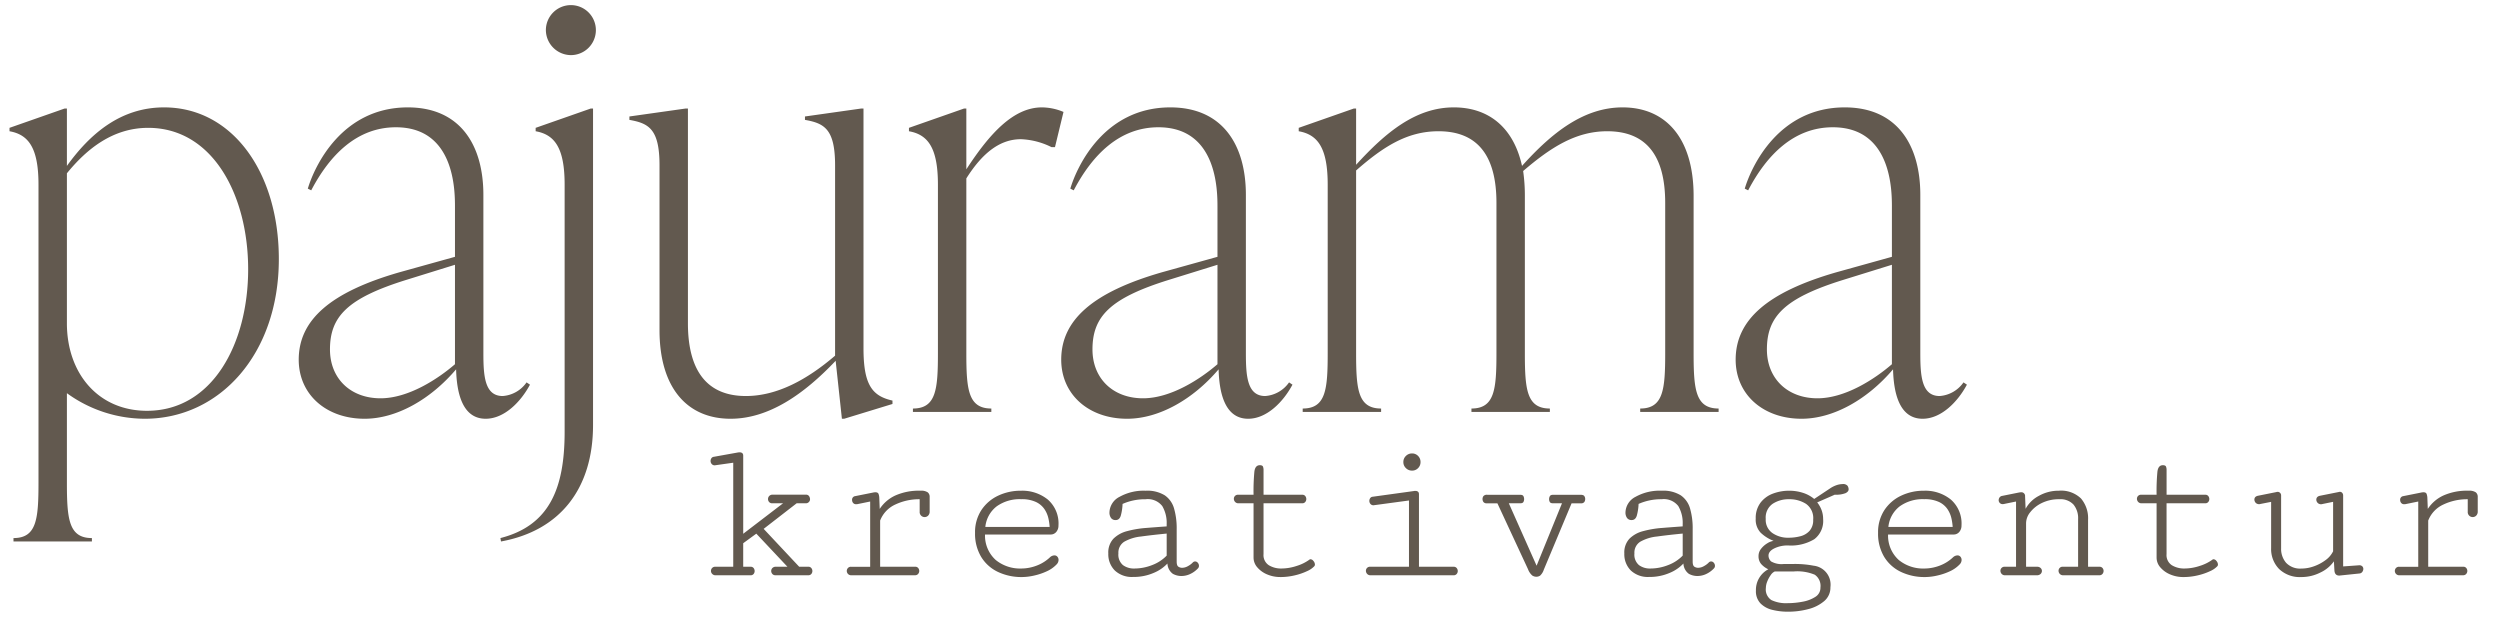
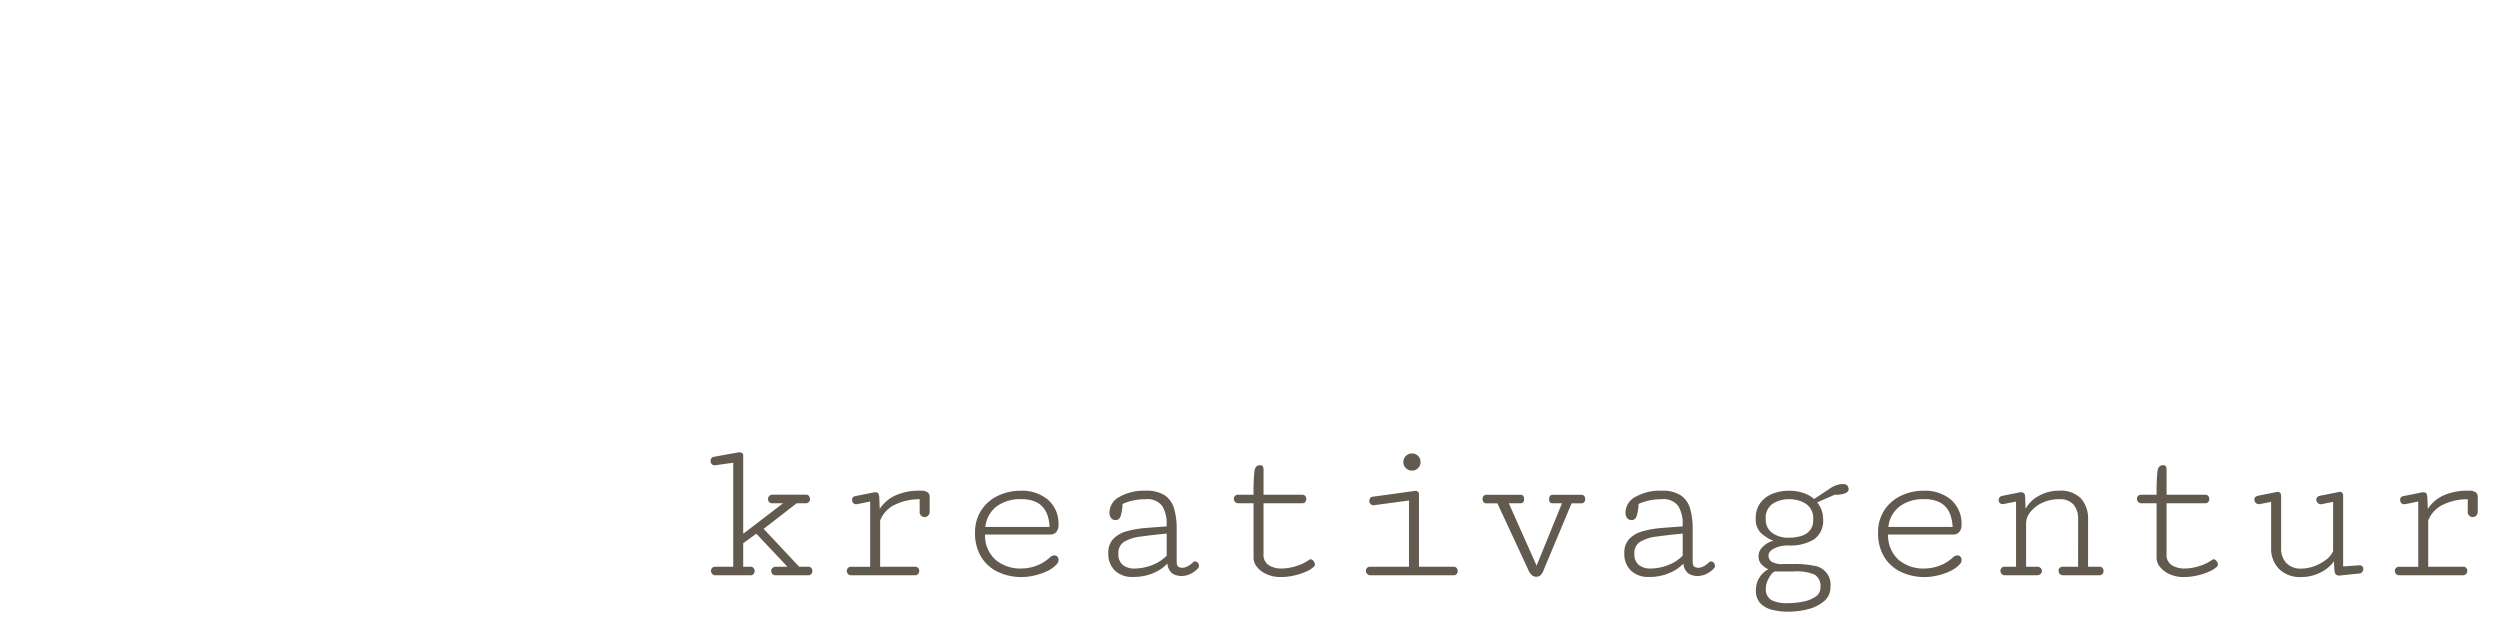
<svg xmlns="http://www.w3.org/2000/svg" viewBox="0 0 352 87" height="87" width="352">
  <defs>
    <clipPath id="clip-logo-neu">
      <rect height="87" width="352" />
    </clipPath>
  </defs>
  <g clip-path="url(#clip-logo-neu)" id="logo-neu">
-     <path fill="#62594f" transform="translate(-11 -37)" d="M34.1,52.12c-6.08,0-10.4,3.68-13.68,8.24V52.28H20.1L12.34,55v.48c2.72.48,4.08,2.4,4.08,7.52v41.92c0,5.12-.24,7.84-3.52,7.84v.48H23.94v-.48c-3.28,0-3.52-2.72-3.52-7.84V92.36a18.72,18.72,0,0,0,10.96,3.6c10.56,0,18.88-9.12,18.88-22.48C50.26,61.24,43.7,52.12,34.1,52.12ZM31.7,94.84c-6.88,0-11.28-5.28-11.28-12.32V61.4c2.8-3.44,6.48-6.4,11.44-6.4,9.12,0,14.08,9.52,14.08,19.92C45.94,85.4,40.9,94.84,31.7,94.84Zm53.44-4a4.475,4.475,0,0,1-3.36,1.92c-2.56,0-2.72-2.88-2.72-6.08V64.44c0-7.04-3.28-12.32-10.64-12.32-9.28,0-13.12,8.24-14.08,11.44l.48.24c2.64-5.04,6.48-8.88,11.92-8.88,8.32,0,8.32,8.96,8.32,11.28v6.96L67.3,75.32c-9.76,2.8-14.24,6.72-14.24,12.32,0,4.88,3.84,8.32,9.28,8.32,4.48,0,9.28-2.72,12.88-6.96.08,2.96.72,6.96,4.16,6.96,2.64,0,4.96-2.4,6.24-4.8ZM64.58,93.08c-4.24,0-7.12-2.8-7.12-6.88,0-4.64,2.48-7.2,10.64-9.76l6.96-2.16v14C72.66,90.36,68.5,93.08,64.58,93.08Zm26.8-48.32a3.52,3.52,0,1,0-3.52-3.52A3.551,3.551,0,0,0,91.38,44.76Zm-9.84,68.48c8.32-1.52,12.96-7.44,12.96-16.4V52.28h-.32L86.42,55v.48c2.72.48,4.08,2.4,4.08,7.52V97.8c0,8-2.16,13.2-9.04,14.96Zm51.04-60.96h-.32l-7.92,1.12v.48c2.72.48,4.24,1.28,4.24,6.4v26.8c-3.92,3.36-8.16,5.68-12.56,5.68-5.44,0-8.16-3.52-8.16-10.24V52.28h-.32L99.62,53.4v.48c2.72.48,4.24,1.28,4.24,6.4v23.2c0,8.16,3.92,12.48,10,12.48,5.44,0,10.4-3.52,14.8-8.16l.88,8.16h.32l6.8-2.08V93.4c-2.88-.64-4.08-2.24-4.08-7.36Zm25.12-.16c-4,0-7.36,3.68-10.64,8.72V52.28h-.32L138.98,55v.48c2.72.48,4.08,2.4,4.08,7.52V86.68c0,5.12-.24,7.84-3.52,7.84V95h11.04v-.48c-3.28,0-3.52-2.72-3.52-7.84V62.12c2.32-3.68,4.8-5.52,7.68-5.52a10.5,10.5,0,0,1,4.32,1.12h.48l1.2-4.96A7.966,7.966,0,0,0,157.7,52.12Zm34.8,38.72a4.475,4.475,0,0,1-3.36,1.92c-2.56,0-2.72-2.88-2.72-6.08V64.44c0-7.04-3.28-12.32-10.64-12.32-9.28,0-13.12,8.24-14.08,11.44l.48.24c2.64-5.04,6.48-8.88,11.92-8.88,8.32,0,8.32,8.96,8.32,11.28v6.96l-7.76,2.16c-9.76,2.8-14.24,6.72-14.24,12.32,0,4.88,3.84,8.32,9.28,8.32,4.48,0,9.28-2.72,12.88-6.96.08,2.96.72,6.96,4.16,6.96,2.64,0,4.96-2.4,6.24-4.8Zm-20.56,2.24c-4.24,0-7.12-2.8-7.12-6.88,0-4.64,2.48-7.2,10.64-9.76l6.96-2.16v14C180.02,90.36,175.86,93.08,171.94,93.08ZM249.46,64.6c0-8.16-3.92-12.48-10-12.48-5.44,0-9.92,3.52-14.16,8.24-1.2-5.44-4.72-8.24-9.6-8.24-5.36,0-9.6,3.52-13.76,8.08V52.28h-.32L193.86,55v.48c2.72.48,4.08,2.4,4.08,7.52V86.68c0,5.12-.24,7.84-3.52,7.84V95h11.04v-.48c-3.28,0-3.52-2.72-3.52-7.84V61c3.84-3.36,7.2-5.52,11.6-5.52q8.16,0,8.16,10.08V86.68c0,5.12-.24,7.84-3.52,7.84V95h11.04v-.48c-3.28,0-3.52-2.72-3.52-7.84V64.6a24.344,24.344,0,0,0-.24-3.52c3.92-3.36,7.44-5.6,11.84-5.6q8.16,0,8.16,10.08V86.68c0,5.12-.24,7.84-3.52,7.84V95h11.04v-.48c-3.28,0-3.52-2.72-3.52-7.84Zm38,26.24a4.476,4.476,0,0,1-3.36,1.92c-2.56,0-2.72-2.88-2.72-6.08V64.44c0-7.04-3.28-12.32-10.64-12.32-9.28,0-13.12,8.24-14.08,11.44l.48.24c2.64-5.04,6.48-8.88,11.92-8.88,8.32,0,8.32,8.96,8.32,11.28v6.96l-7.76,2.16c-9.76,2.8-14.24,6.72-14.24,12.32,0,4.88,3.84,8.32,9.28,8.32,4.48,0,9.28-2.72,12.88-6.96.08,2.96.72,6.96,4.16,6.96,2.64,0,4.96-2.4,6.24-4.8ZM266.9,93.08c-4.24,0-7.12-2.8-7.12-6.88,0-4.64,2.48-7.2,10.64-9.76l6.96-2.16v14C274.98,90.36,270.82,93.08,266.9,93.08Z" data-name="Pfad 19" id="Pfad_19" />
    <path fill="#62594f" transform="translate(84 56)" d="M16.781,25a.644.644,0,0,1-.5-.19.6.6,0,0,1-.022-.828.569.569,0,0,1,.461-.183h2.52V9.15l-2.49.352a.325.325,0,0,1-.1.015.541.541,0,0,1-.447-.19.659.659,0,0,1-.154-.425.673.673,0,0,1,.117-.381.469.469,0,0,1,.352-.205L19.945,7.7a.46.46,0,0,0,.073-.007.631.631,0,0,1,.1-.007q.527,0,.527.469v11l5.61-4.292H24.75a.569.569,0,0,1-.461-.183.631.631,0,0,1,.015-.842.64.64,0,0,1,.505-.19h4.644a.517.517,0,0,1,.461.205.815.815,0,0,1,.139.469.528.528,0,0,1-.168.366.555.555,0,0,1-.417.176h-1.3l-4.644,3.6,5,5.332h1.274a.52.52,0,0,1,.439.19.66.66,0,0,1,.146.41.65.65,0,0,1-.146.417.529.529,0,0,1-.439.183H25.2a.558.558,0,0,1-.461-.19.641.641,0,0,1-.154-.41.6.6,0,0,1,.168-.417.653.653,0,0,1,.505-.183h1.611l-4.38-4.658-1.846,1.348V23.8h1.04a.5.5,0,0,1,.432.19.682.682,0,0,1,.139.41.65.65,0,0,1-.146.417.529.529,0,0,1-.439.183ZM35.9,25a.64.64,0,0,1-.505-.19.626.626,0,0,1-.168-.425.612.612,0,0,1,.154-.4.569.569,0,0,1,.461-.183H38.52V14.614l-1.787.366a.781.781,0,0,1-.176.015.529.529,0,0,1-.439-.183.63.63,0,0,1-.146-.4.505.505,0,0,1,.439-.557l2.5-.5a1.674,1.674,0,0,1,.337-.044q.352,0,.447.227a1.736,1.736,0,0,1,.11.593l.059,1.523a5.256,5.256,0,0,1,2.183-1.882,8.159,8.159,0,0,1,3.56-.681,1.654,1.654,0,0,1,1.011.227.793.793,0,0,1,.278.652v2.021a.8.8,0,0,1-.22.615.7.7,0,0,1-1.187-.557V14.292a7.819,7.819,0,0,0-3.42.74,4.123,4.123,0,0,0-2.146,2.263v6.5h4.922a.529.529,0,0,1,.439.183.65.65,0,0,1,.146.417.641.641,0,0,1-.154.41.541.541,0,0,1-.447.19Zm24.023.249a7.708,7.708,0,0,1-3.45-.74,5.536,5.536,0,0,1-2.344-2.131,6.331,6.331,0,0,1-.842-3.34,5.661,5.661,0,0,1,.886-3.208,5.754,5.754,0,0,1,2.358-2.036,7.4,7.4,0,0,1,3.23-.7,5.711,5.711,0,0,1,3.772,1.245,4.467,4.467,0,0,1,1.5,3.647,1.364,1.364,0,0,1-.308.908,1.017,1.017,0,0,1-.82.366H54.691A4.61,4.61,0,0,0,56.2,22.847a5.424,5.424,0,0,0,3.6,1.2,6.128,6.128,0,0,0,2.139-.4,5.578,5.578,0,0,0,1.919-1.2.964.964,0,0,1,.6-.249.529.529,0,0,1,.425.19.68.68,0,0,1,.161.454.911.911,0,0,1-.264.615,4.389,4.389,0,0,1-1.392.981,8.582,8.582,0,0,1-1.78.6A7.92,7.92,0,0,1,59.921,25.249Zm-5.186-7.061h9.053a7.593,7.593,0,0,0-.176-1.208,3.831,3.831,0,0,0-.549-1.282,2.978,2.978,0,0,0-1.187-1.011,4.662,4.662,0,0,0-2.087-.4A5.561,5.561,0,0,0,56.325,15.3,4.191,4.191,0,0,0,54.735,18.188Zm20.8,7.046a3.492,3.492,0,0,1-2.571-.908,3.233,3.233,0,0,1-.916-2.4,2.83,2.83,0,0,1,.725-2.08,4.214,4.214,0,0,1,1.919-1.062,14.279,14.279,0,0,1,2.651-.447q1.458-.117,2.922-.22v-.293a4.721,4.721,0,0,0-.615-2.563,2.584,2.584,0,0,0-2.358-.967,7.8,7.8,0,0,0-3.237.659,7.219,7.219,0,0,1-.249,1.648q-.19.623-.718.623a.753.753,0,0,1-.667-.308,1.283,1.283,0,0,1-.212-.747,2.546,2.546,0,0,1,1.414-2.212,6.986,6.986,0,0,1,3.684-.864A4.7,4.7,0,0,1,80,13.743a3.36,3.36,0,0,1,1.311,1.86,10.049,10.049,0,0,1,.366,2.893v4.57q0,.571.242.725a.951.951,0,0,0,.52.154,1.681,1.681,0,0,0,.835-.242,2.753,2.753,0,0,0,.645-.476.473.473,0,0,1,.352-.176.485.485,0,0,1,.381.19.641.641,0,0,1,.161.425.5.5,0,0,1-.146.366,3.57,3.57,0,0,1-1.062.776,2.916,2.916,0,0,1-1.282.293,2.471,2.471,0,0,1-1.187-.308,1.891,1.891,0,0,1-.762-1.45,5.564,5.564,0,0,1-1.948,1.326A7.061,7.061,0,0,1,75.536,25.234Zm.161-1.187a6.839,6.839,0,0,0,2.542-.491,5.573,5.573,0,0,0,2.029-1.326V19.126q-2.109.205-3.633.417a5.971,5.971,0,0,0-2.344.732,1.808,1.808,0,0,0-.82,1.648,1.918,1.918,0,0,0,.645,1.648A2.589,2.589,0,0,0,75.7,24.048Zm20.581,1.2a4.675,4.675,0,0,1-1.875-.374,3.652,3.652,0,0,1-1.384-1,2.071,2.071,0,0,1-.52-1.355V14.863H90.4a.627.627,0,0,1-.505-.2.653.653,0,0,1-.168-.432.566.566,0,0,1,.615-.571H92.5a29.847,29.847,0,0,1,.117-3.259q.117-.9.762-.9.366,0,.447.2a1.217,1.217,0,0,1,.081.461v3.5h5.449a.5.5,0,0,1,.432.19.682.682,0,0,1,.139.41.65.65,0,0,1-.146.417.529.529,0,0,1-.439.183H93.905v7.148a1.7,1.7,0,0,0,.747,1.575,3.305,3.305,0,0,0,1.772.461,6.877,6.877,0,0,0,2.153-.366,6.094,6.094,0,0,0,1.787-.879.218.218,0,0,1,.161-.059.559.559,0,0,1,.41.249.785.785,0,0,1,.205.5.371.371,0,0,1-.073.22,3.133,3.133,0,0,1-1.04.71,8.587,8.587,0,0,1-1.736.593A8.7,8.7,0,0,1,96.278,25.249Zm18.53-14.985a1.182,1.182,0,0,1-.857-.352,1.146,1.146,0,0,1-.359-.85,1.163,1.163,0,0,1,.359-.864,1.182,1.182,0,0,1,.857-.352,1.151,1.151,0,0,1,.857.352,1.188,1.188,0,0,1,.344.864,1.17,1.17,0,0,1-.344.85A1.151,1.151,0,0,1,114.809,10.264ZM108.993,25a.627.627,0,0,1-.505-.2.653.653,0,0,1-.168-.432.566.566,0,0,1,.615-.571h5.449V14.468l-4.878.659a.162.162,0,0,0-.051.007.162.162,0,0,1-.051.007.541.541,0,0,1-.447-.19.659.659,0,0,1-.154-.425.673.673,0,0,1,.117-.381.469.469,0,0,1,.352-.205l5.83-.806a.59.59,0,0,1,.161-.015q.527,0,.527.469V23.8h4.878a.52.52,0,0,1,.439.19.66.66,0,0,1,.146.41.631.631,0,0,1-.154.417.551.551,0,0,1-.447.183Zm23.32.205a1.053,1.053,0,0,1-.564-.168,2.179,2.179,0,0,1-.608-.9l-4.307-9.272h-1.479a.546.546,0,0,1-.491-.19.736.736,0,0,1-.125-.41.7.7,0,0,1,.132-.417.638.638,0,0,1,.542-.183h4.614q.366,0,.469.19a.882.882,0,0,1,.1.425.81.81,0,0,1-.1.4q-.1.183-.454.183h-1.6l3.911,8.789,3.574-8.789h-1.245q-.366,0-.469-.183a.81.81,0,0,1-.1-.4.835.835,0,0,1,.11-.425q.11-.19.476-.19h3.823q.425,0,.549.183a.725.725,0,0,1,.125.417.769.769,0,0,1-.117.41.544.544,0,0,1-.5.19h-1.3l-3.911,9.346a1.942,1.942,0,0,1-.52.835A.943.943,0,0,1,132.313,25.205Zm15.879.029a3.492,3.492,0,0,1-2.571-.908,3.233,3.233,0,0,1-.916-2.4,2.83,2.83,0,0,1,.725-2.08,4.214,4.214,0,0,1,1.919-1.062A14.279,14.279,0,0,1,150,18.335q1.458-.117,2.922-.22v-.293a4.721,4.721,0,0,0-.615-2.563,2.584,2.584,0,0,0-2.358-.967,7.8,7.8,0,0,0-3.237.659,7.219,7.219,0,0,1-.249,1.648q-.19.623-.718.623a.753.753,0,0,1-.667-.308,1.283,1.283,0,0,1-.212-.747,2.546,2.546,0,0,1,1.414-2.212,6.986,6.986,0,0,1,3.684-.864,4.7,4.7,0,0,1,2.688.652,3.36,3.36,0,0,1,1.311,1.86,10.049,10.049,0,0,1,.366,2.893v4.57q0,.571.242.725a.951.951,0,0,0,.52.154,1.681,1.681,0,0,0,.835-.242,2.753,2.753,0,0,0,.645-.476.473.473,0,0,1,.352-.176.485.485,0,0,1,.381.19.641.641,0,0,1,.161.425.5.5,0,0,1-.146.366,3.57,3.57,0,0,1-1.062.776,2.916,2.916,0,0,1-1.282.293,2.471,2.471,0,0,1-1.187-.308,1.891,1.891,0,0,1-.762-1.45,5.564,5.564,0,0,1-1.948,1.326A7.061,7.061,0,0,1,148.192,25.234Zm.161-1.187a6.839,6.839,0,0,0,2.542-.491,5.573,5.573,0,0,0,2.029-1.326V19.126q-2.109.205-3.633.417a5.971,5.971,0,0,0-2.344.732,1.808,1.808,0,0,0-.82,1.648,1.918,1.918,0,0,0,.645,1.648A2.589,2.589,0,0,0,148.354,24.048Zm19.38,6.079a8.973,8.973,0,0,1-2.183-.256,3.474,3.474,0,0,1-1.67-.908,2.461,2.461,0,0,1-.645-1.809,3.28,3.28,0,0,1,1.743-3,3.025,3.025,0,0,1-1.018-.754,1.673,1.673,0,0,1-.359-1.106,1.62,1.62,0,0,1,.366-1.033,3.215,3.215,0,0,1,.864-.762,2.27,2.27,0,0,1,.894-.344,5.51,5.51,0,0,1-1.831-1.157,2.676,2.676,0,0,1-.688-1.978,3.577,3.577,0,0,1,.659-2.219,3.886,3.886,0,0,1,1.736-1.289,6.408,6.408,0,0,1,2.336-.417,6.284,6.284,0,0,1,1.882.286,4.673,4.673,0,0,1,1.619.872l2.227-1.479a3.88,3.88,0,0,1,.959-.476,2.758,2.758,0,0,1,.813-.139.8.8,0,0,1,.688.234.886.886,0,0,1,.161.513q0,.308-.425.527a3.658,3.658,0,0,1-1.523.22l-2.476,1.084a3.982,3.982,0,0,1,.615,1.084,3.6,3.6,0,0,1,.22,1.274,3.219,3.219,0,0,1-1.245,2.827,6.366,6.366,0,0,1-3.677.879,4.311,4.311,0,0,0-1.948.41q-.82.41-.82,1.011a1.109,1.109,0,0,0,.374.835,2.962,2.962,0,0,0,1.809.352h1.362a13.881,13.881,0,0,1,2.805.242,2.683,2.683,0,0,1,2.366,3.025,2.478,2.478,0,0,1-.879,1.963,5.574,5.574,0,0,1-2.249,1.128A11.041,11.041,0,0,1,167.733,30.127Zm.088-10.415a6.472,6.472,0,0,0,1.685-.212,2.582,2.582,0,0,0,1.289-.769,2.247,2.247,0,0,0,.5-1.553,2.443,2.443,0,0,0-1.018-2.241,4.328,4.328,0,0,0-2.366-.645,4.111,4.111,0,0,0-2.322.645,2.357,2.357,0,0,0-.974,2.124,2.273,2.273,0,0,0,.938,1.992A3.847,3.847,0,0,0,167.821,19.712Zm-.117,9.214a11.181,11.181,0,0,0,2.109-.205,4.863,4.863,0,0,0,1.787-.681,1.493,1.493,0,0,0,.718-1.311,1.909,1.909,0,0,0-.8-1.809,6.407,6.407,0,0,0-2.922-.461h-2.7a1.354,1.354,0,0,0-.571.505,4.089,4.089,0,0,0-.491.9,2.515,2.515,0,0,0-.2.923,1.771,1.771,0,0,0,.784,1.707A4.812,4.812,0,0,0,167.7,28.926Zm19.365-3.677a7.708,7.708,0,0,1-3.45-.74,5.536,5.536,0,0,1-2.344-2.131,6.331,6.331,0,0,1-.842-3.34,5.661,5.661,0,0,1,.886-3.208,5.754,5.754,0,0,1,2.358-2.036,7.4,7.4,0,0,1,3.23-.7,5.711,5.711,0,0,1,3.772,1.245,4.467,4.467,0,0,1,1.5,3.647,1.364,1.364,0,0,1-.308.908,1.017,1.017,0,0,1-.82.366H181.84a4.61,4.61,0,0,0,1.509,3.589,5.424,5.424,0,0,0,3.6,1.2,6.128,6.128,0,0,0,2.139-.4,5.578,5.578,0,0,0,1.919-1.2.964.964,0,0,1,.6-.249.529.529,0,0,1,.425.19.68.68,0,0,1,.161.454.911.911,0,0,1-.264.615,4.389,4.389,0,0,1-1.392.981,8.582,8.582,0,0,1-1.78.6A7.92,7.92,0,0,1,187.069,25.249Zm-5.186-7.061h9.053a7.593,7.593,0,0,0-.176-1.208,3.831,3.831,0,0,0-.549-1.282,2.978,2.978,0,0,0-1.187-1.011,4.662,4.662,0,0,0-2.087-.4,5.561,5.561,0,0,0-3.464,1.011A4.191,4.191,0,0,0,181.884,18.188ZM198.334,25a.627.627,0,0,1-.505-.2.653.653,0,0,1-.168-.432.566.566,0,0,1,.615-.571h1.582V14.614l-1.582.322a1.015,1.015,0,0,1-.293.044.537.537,0,0,1-.417-.168.559.559,0,0,1-.154-.388.7.7,0,0,1,.11-.359.547.547,0,0,1,.374-.242l2.4-.483a2.507,2.507,0,0,1,.264-.029.521.521,0,0,1,.571.571l.073,1.758a4.462,4.462,0,0,1,1.853-1.816,5.636,5.636,0,0,1,2.82-.732A4.03,4.03,0,0,1,209,14.182a4.3,4.3,0,0,1,1,3.01V23.8h1.6a.529.529,0,0,1,.439.183.63.63,0,0,1,.146.4.659.659,0,0,1-.154.425.558.558,0,0,1-.461.19h-5.054a.627.627,0,0,1-.505-.2.653.653,0,0,1-.168-.432.566.566,0,0,1,.615-.571h2.139V17.09a3.014,3.014,0,0,0-.652-2.051,2.5,2.5,0,0,0-1.985-.747,5.437,5.437,0,0,0-2.461.527,4.6,4.6,0,0,0-1.641,1.3,2.508,2.508,0,0,0-.586,1.516V23.8H202.8a.7.7,0,0,1,.527.183.571.571,0,0,1,.176.4.6.6,0,0,1-.183.425.729.729,0,0,1-.549.19Zm25.093.249a4.675,4.675,0,0,1-1.875-.374,3.652,3.652,0,0,1-1.384-1,2.071,2.071,0,0,1-.52-1.355V14.863h-2.095a.627.627,0,0,1-.505-.2.653.653,0,0,1-.168-.432.566.566,0,0,1,.615-.571h2.153a29.847,29.847,0,0,1,.117-3.259q.117-.9.762-.9.366,0,.447.2a1.217,1.217,0,0,1,.081.461v3.5H226.5a.5.5,0,0,1,.432.19.682.682,0,0,1,.139.41.65.65,0,0,1-.146.417.529.529,0,0,1-.439.183h-5.435v7.148a1.7,1.7,0,0,0,.747,1.575,3.305,3.305,0,0,0,1.772.461,6.877,6.877,0,0,0,2.153-.366,6.094,6.094,0,0,0,1.787-.879.218.218,0,0,1,.161-.059.559.559,0,0,1,.41.249.785.785,0,0,1,.205.5.371.371,0,0,1-.073.22,3.133,3.133,0,0,1-1.04.71,8.587,8.587,0,0,1-1.736.593A8.7,8.7,0,0,1,223.427,25.249Zm16.611,0a4.216,4.216,0,0,1-3.142-1.135,4.021,4.021,0,0,1-1.121-2.952v-6.5l-1.494.293a.666.666,0,0,1-.659-.139.69.69,0,0,1-.205-.461q0-.454.527-.557l2.563-.513a.494.494,0,0,1,.674.469v7.456a2.991,2.991,0,0,0,.7,2.029,2.714,2.714,0,0,0,2.168.813,5.221,5.221,0,0,0,1.765-.322,6.163,6.163,0,0,0,1.633-.872,3.328,3.328,0,0,0,1.055-1.238V14.658L243,14.966a.662.662,0,0,1-.652-.139.679.679,0,0,1-.212-.461q0-.469.557-.571l2.637-.527a.43.43,0,0,1,.439.11.556.556,0,0,1,.146.374v10l2.256-.161a.576.576,0,0,1,.447.154.518.518,0,0,1,.139.359.726.726,0,0,1-.139.41.545.545,0,0,1-.417.234l-2.827.293q-.645,0-.688-.732l-.073-1.274a4.826,4.826,0,0,1-1.9,1.575A5.873,5.873,0,0,1,240.038,25.249ZM253.866,25a.64.64,0,0,1-.505-.19.626.626,0,0,1-.168-.425.612.612,0,0,1,.154-.4.569.569,0,0,1,.461-.183h2.681V14.614l-1.787.366a.781.781,0,0,1-.176.015.529.529,0,0,1-.439-.183.63.63,0,0,1-.146-.4.505.505,0,0,1,.439-.557l2.5-.5a1.674,1.674,0,0,1,.337-.044q.352,0,.447.227a1.736,1.736,0,0,1,.11.593l.059,1.523a5.256,5.256,0,0,1,2.183-1.882,8.159,8.159,0,0,1,3.56-.681,1.654,1.654,0,0,1,1.011.227.793.793,0,0,1,.278.652v2.021a.8.8,0,0,1-.22.615.7.7,0,0,1-1.187-.557V14.292a7.819,7.819,0,0,0-3.42.74,4.123,4.123,0,0,0-2.146,2.263v6.5h4.922a.529.529,0,0,1,.439.183.65.65,0,0,1,.146.417.641.641,0,0,1-.154.41.541.541,0,0,1-.447.19Z" data-name="Pfad 144" id="Pfad_144" />
  </g>
</svg>